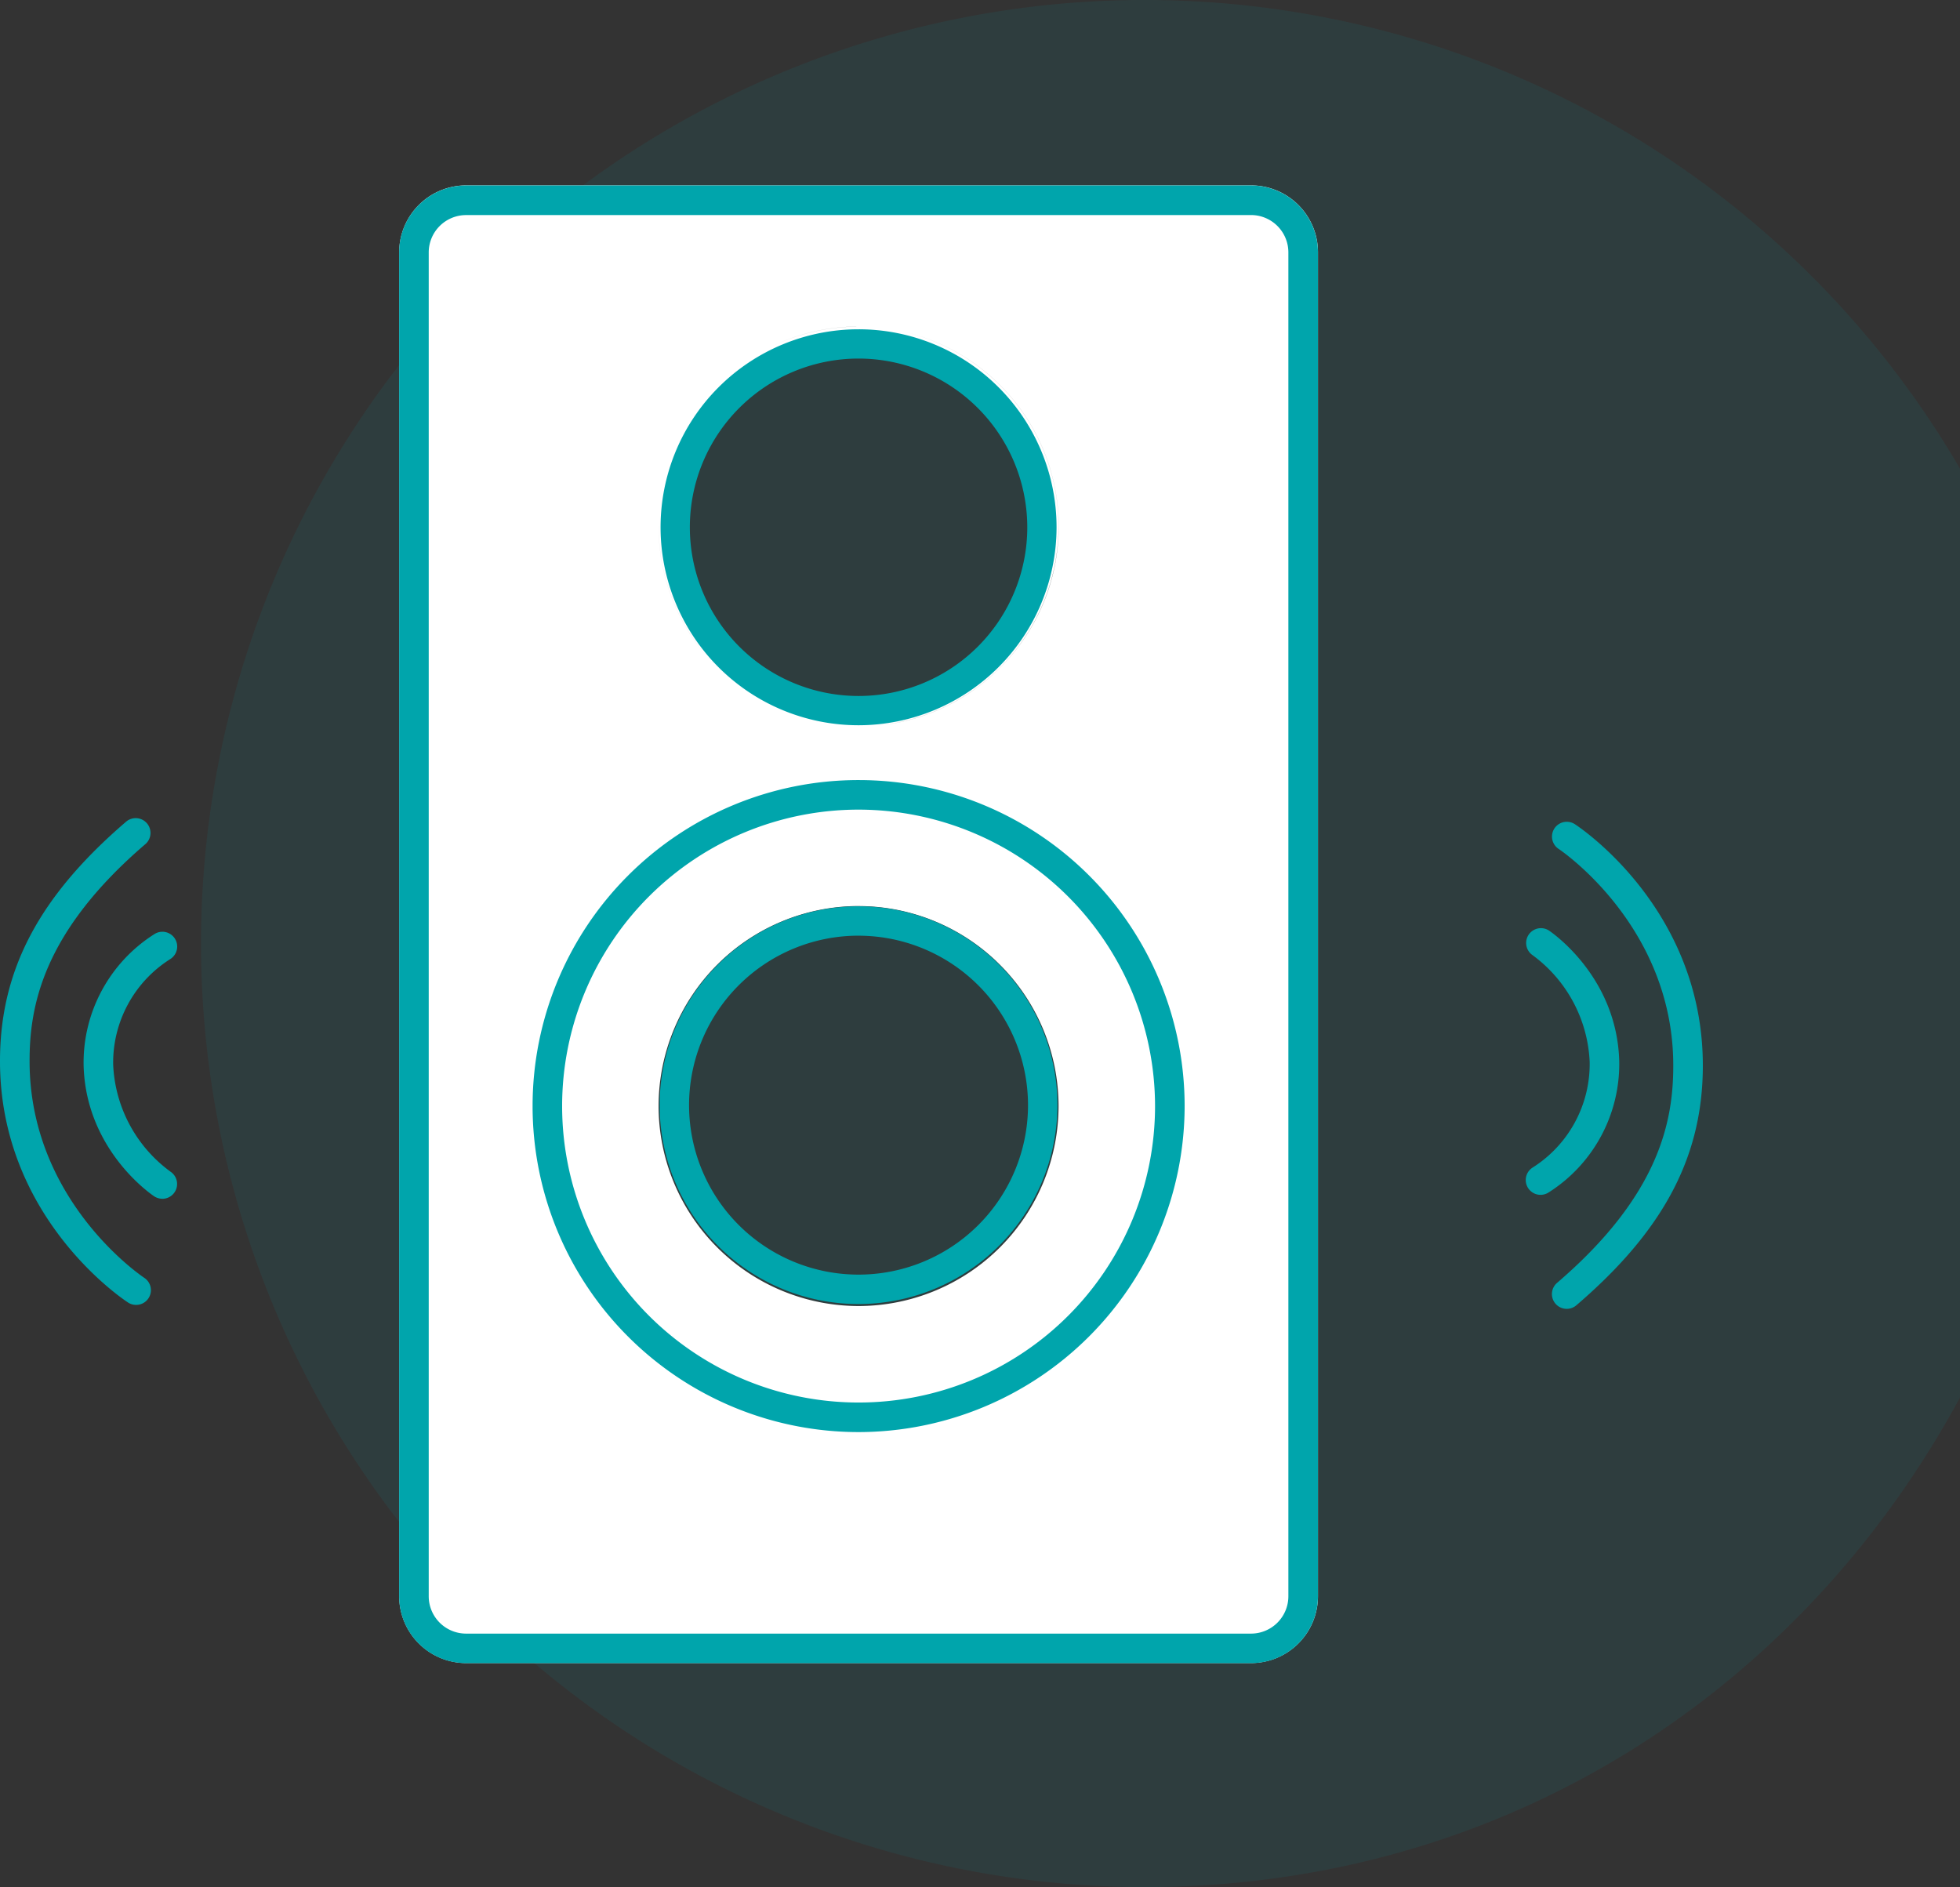
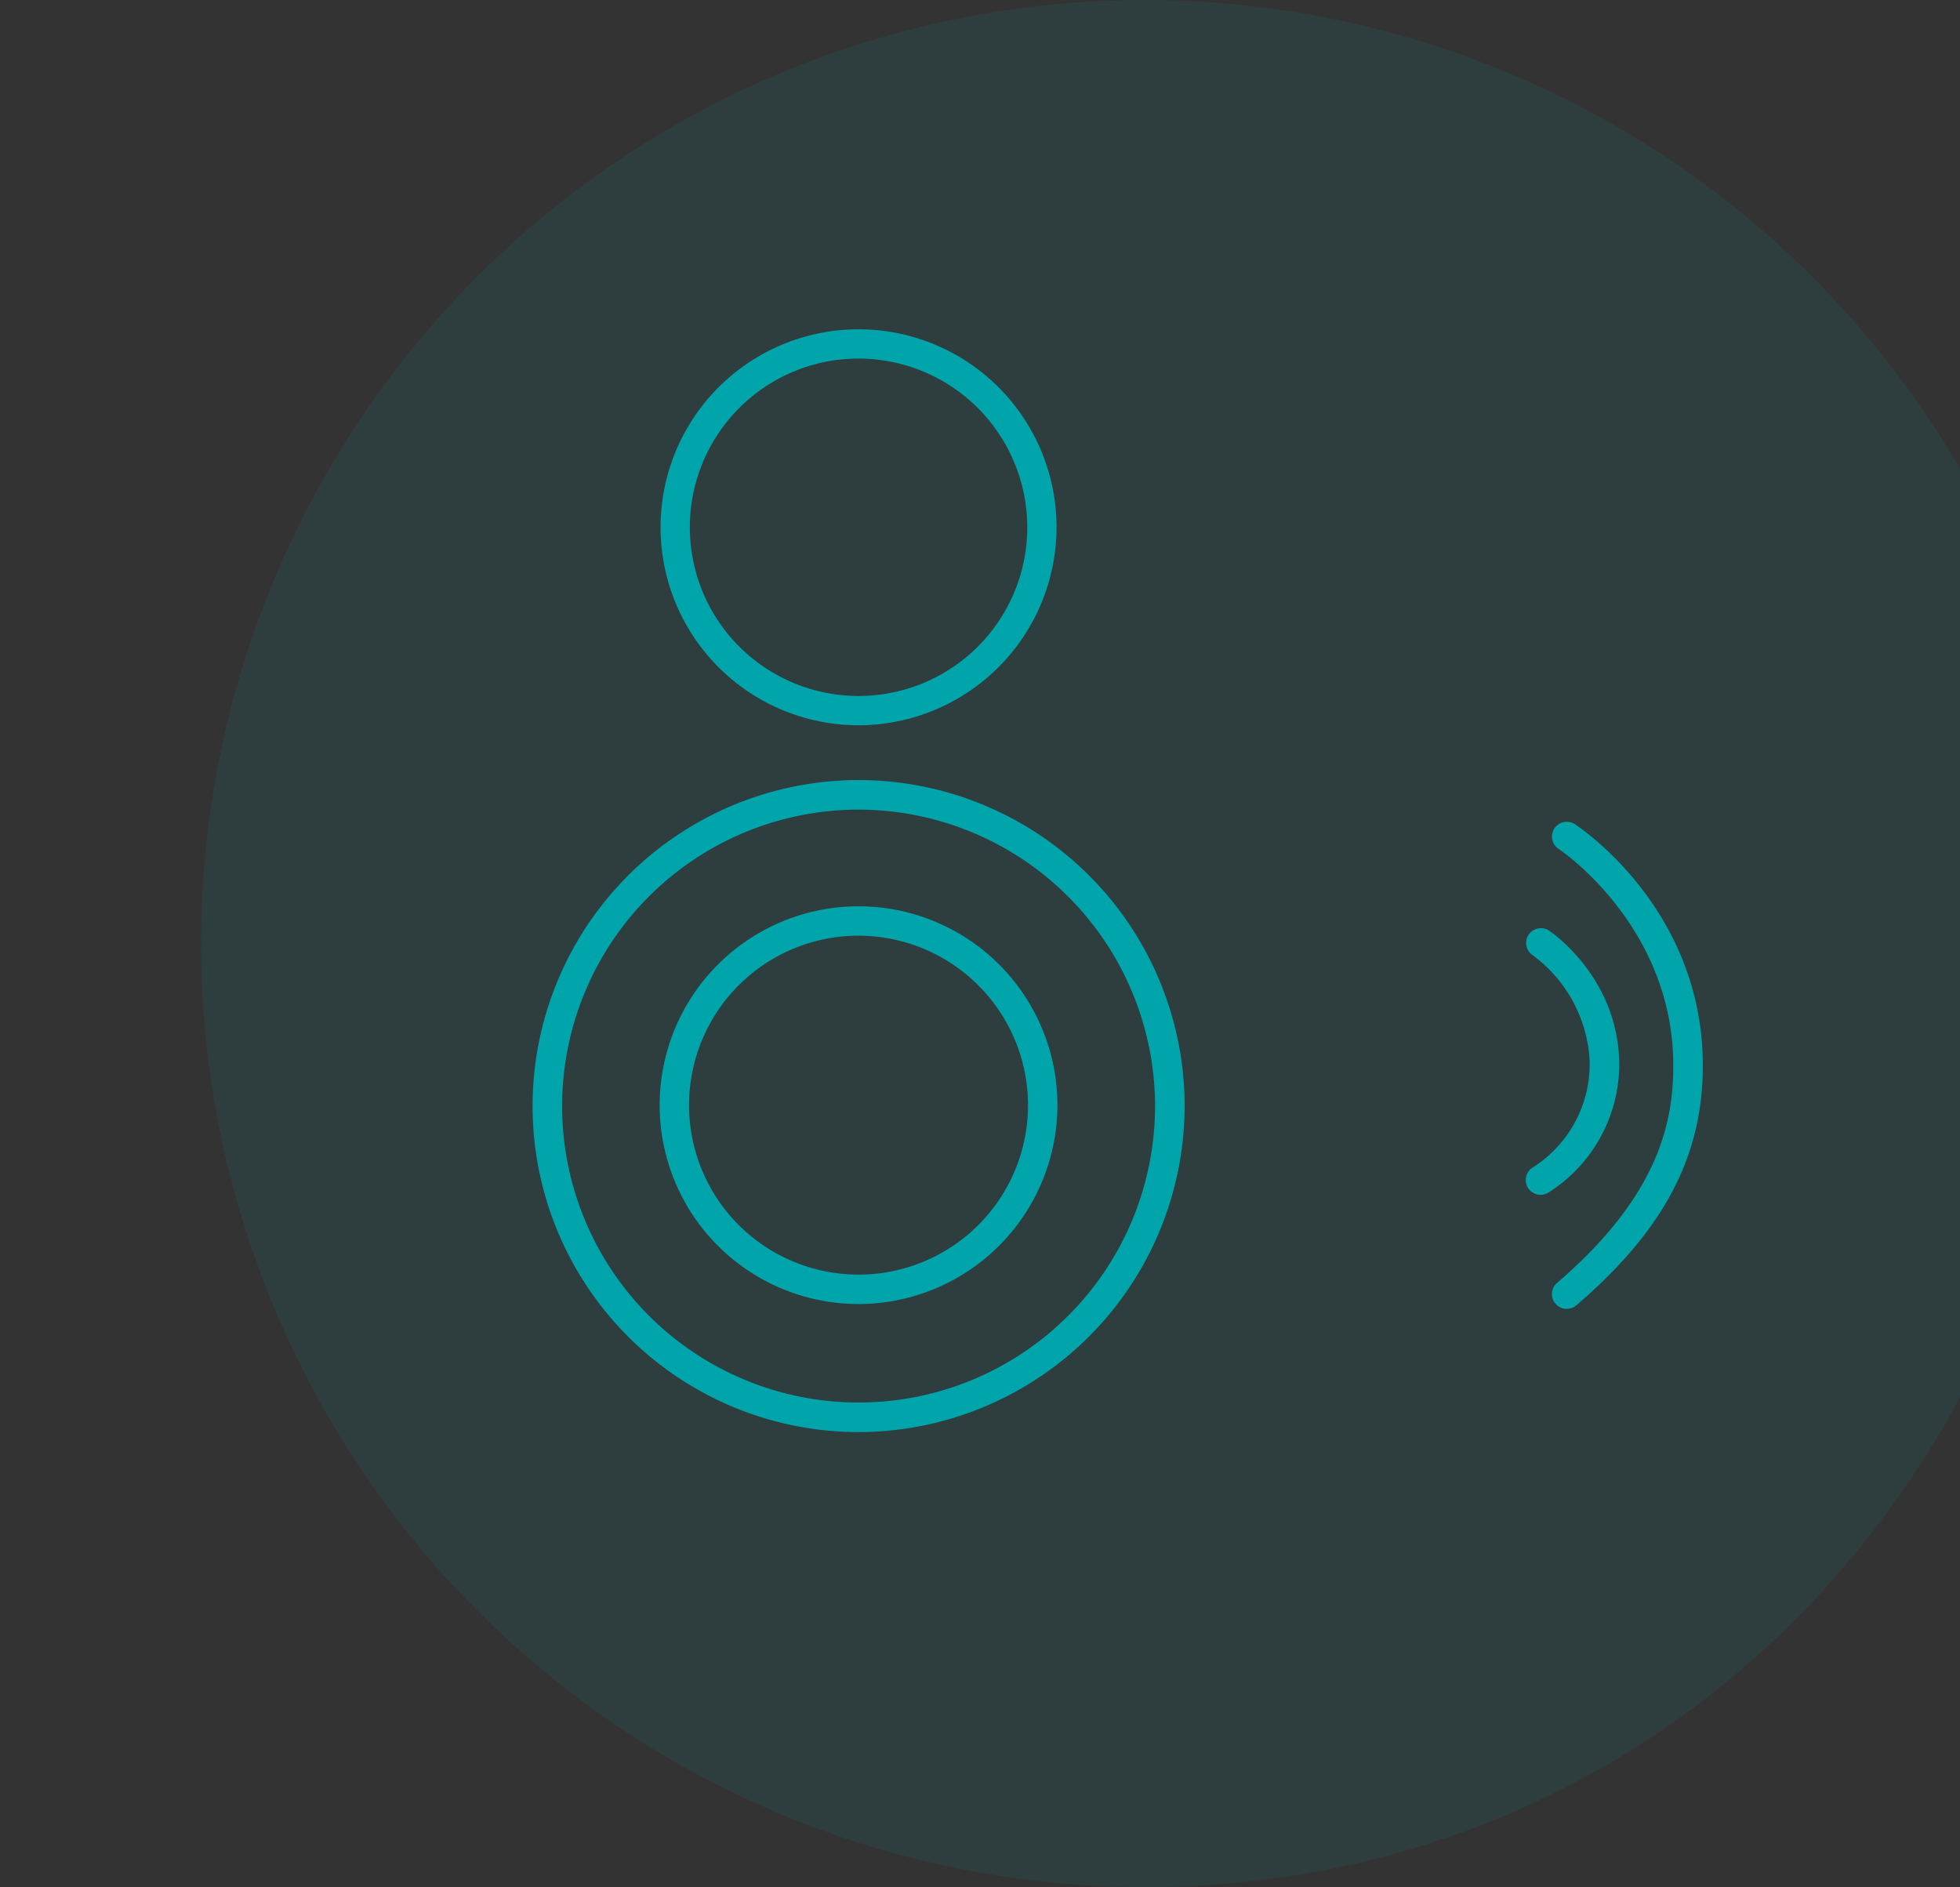
<svg xmlns="http://www.w3.org/2000/svg" width="254.854" height="245.384" viewBox="0 0 254.854 245.384">
  <rect x="0" y="0" width="254.854" height="245.384" fill="#333333" stroke="none" />
  <g id="Gruppe_265" data-name="Gruppe 265" transform="translate(-419.175 -2164.975)">
    <path id="Pfad_278" data-name="Pfad 278" d="M448.06,420.426c-20.749,38.342-59.382,63.662-106.042,63.662A122.692,122.692,0,1,1,448.06,299.646Z" transform="translate(225.969 1926.27)" fill="#00a5ac" opacity="0.096" />
    <g id="Gruppe_167" data-name="Gruppe 167" transform="translate(-725.198 1716.643)">
-       <path id="Differenzmenge_3" data-name="Differenzmenge 3" d="M-20120.025-3170.5H-20222.1a8.71,8.71,0,0,1-8.7-8.7v-174.749a8.708,8.708,0,0,1,8.7-8.7h102.078a8.705,8.705,0,0,1,8.691,8.7V-3179.2A8.708,8.708,0,0,1-20120.025-3170.5Zm-51.047-98.438a26.032,26.032,0,0,0-26,26.006,26.031,26.031,0,0,0,26,26.006,26.037,26.037,0,0,0,26.01-26.006A26.037,26.037,0,0,0-20171.072-3268.934Zm.2-75.357h0a25.763,25.763,0,0,1,10.045,2.1,25.98,25.98,0,0,1,8.205,5.587,25.962,25.962,0,0,1,5.533,8.243,25.729,25.729,0,0,1,2.031,10.067,26.047,26.047,0,0,1-23.766,25.915,25.745,25.745,0,0,0,7.875-1.953,25.961,25.961,0,0,0,8.27-5.578,25.978,25.978,0,0,0,5.58-8.267,25.758,25.758,0,0,0,2.047-10.112,25.771,25.771,0,0,0-2.029-10.072,25.974,25.974,0,0,0-5.535-8.246,25.969,25.969,0,0,0-8.209-5.587A25.76,25.76,0,0,0-20170.877-3344.291Zm-11.049,49.636h0a25.972,25.972,0,0,0,3.346,1.269A25.939,25.939,0,0,1-20181.926-3294.655Zm10.854-45.8a22.182,22.182,0,0,0-22.158,22.157,22.187,22.187,0,0,0,22.158,22.167,22.192,22.192,0,0,0,22.168-22.167A22.187,22.187,0,0,0-20171.072-3340.452Zm-25.959,20.685c-.027.491-.041.984-.041,1.472v.005a25.893,25.893,0,0,0,4.184,14.14,26.326,26.326,0,0,0,3.348,4.153,26.253,26.253,0,0,1-3.344-4.153,25.915,25.915,0,0,1-4.187-14.14C-20197.072-3318.783-20197.057-3319.278-20197.031-3319.767Zm25.666-24.523a26.078,26.078,0,0,0-10.791,2.482A26.153,26.153,0,0,1-20171.365-3344.29Z" transform="translate(21427.078 3835.086)" fill="#fff" />
-       <path id="Pfad_328" data-name="Pfad 328" d="M1268.647,664.6H1166.569a8.708,8.708,0,0,1-8.7-8.7V481.147a8.707,8.707,0,0,1,8.7-8.7h102.078a8.7,8.7,0,0,1,8.693,8.7V655.9A8.705,8.705,0,0,1,1268.647,664.6ZM1166.569,476.3a4.859,4.859,0,0,0-4.852,4.852V655.9a4.86,4.86,0,0,0,4.852,4.856h102.078a4.859,4.859,0,0,0,4.848-4.856V481.147a4.859,4.859,0,0,0-4.848-4.852Z" transform="translate(38.402 0)" fill="#00a5ac" />
      <path id="Pfad_329" data-name="Pfad 329" d="M1204.774,577.346a42.392,42.392,0,1,1,42.4-42.394A42.44,42.44,0,0,1,1204.774,577.346Zm0-80.94a38.548,38.548,0,1,0,38.553,38.546A38.591,38.591,0,0,0,1204.774,496.406Z" transform="translate(51.234 57.205)" fill="#00a5ac" />
      <path id="Pfad_332" data-name="Pfad 332" d="M1197.9,532.272a1.923,1.923,0,0,1-1.049-3.533,15.928,15.928,0,0,0,7.439-13.771,18.2,18.2,0,0,0-7.458-13.887,1.923,1.923,0,0,1,2.129-3.2c.361.238,8.866,6,9.173,16.985a19.78,19.78,0,0,1-9.188,17.1A1.941,1.941,0,0,1,1197.9,532.272Z" transform="translate(146.783 71.429)" fill="#00a5ac" />
      <path id="Pfad_333" data-name="Pfad 333" d="M1198.783,557.31a1.922,1.922,0,0,1-1.25-3.383c13.4-11.48,15.113-21.149,15.105-28.288-.011-18.17-14.756-28.039-14.905-28.135a1.923,1.923,0,0,1,2.1-3.222c.681.442,16.639,11.057,16.65,31.356.012,11.826-5.063,21.453-16.447,31.21A1.908,1.908,0,0,1,1198.783,557.31Z" transform="translate(149.306 61.216)" fill="#00a5ac" />
-       <path id="Pfad_334" data-name="Pfad 334" d="M1157.44,532.408a1.954,1.954,0,0,1-1.058-.319c-.361-.242-8.866-6.005-9.177-16.985A19.786,19.786,0,0,1,1156.4,498a1.922,1.922,0,0,1,2.1,3.222A15.925,15.925,0,0,0,1151.05,515a18.2,18.2,0,0,0,7.462,13.891,1.925,1.925,0,0,1-1.072,3.521Z" transform="translate(8.04 71.804)" fill="#00a5ac" />
-       <path id="Pfad_335" data-name="Pfad 335" d="M1162.074,557.177a1.91,1.91,0,0,1-1.05-.311c-.681-.442-16.643-11.061-16.651-31.36-.012-11.83,5.063-21.457,16.447-31.207a1.924,1.924,0,0,1,2.5,2.922c-13.4,11.472-15.113,21.141-15.1,28.285.007,18.235,14.755,28.042,14.9,28.142a1.919,1.919,0,0,1-1.045,3.529Z" transform="translate(0 60.837)" fill="#00a5ac" />
      <path id="Pfad_487" data-name="Pfad 487" d="M1192.388,548.311a25.744,25.744,0,1,1,25.746-25.746A25.773,25.773,0,0,1,1192.388,548.311Zm0-47.682a21.938,21.938,0,1,0,21.94,21.936A21.96,21.96,0,0,0,1192.388,500.629Z" transform="translate(63.62 -5.672)" fill="#00a5ac" />
      <path id="Pfad_488" data-name="Pfad 488" d="M1192.5,548.543a25.86,25.86,0,1,1,25.862-25.862A25.889,25.889,0,0,1,1192.5,548.543Zm0-47.9a22.037,22.037,0,1,0,22.039,22.035A22.059,22.059,0,0,0,1192.5,500.646Z" transform="translate(63.505 69.358)" fill="#00a5ac" />
    </g>
  </g>
</svg>